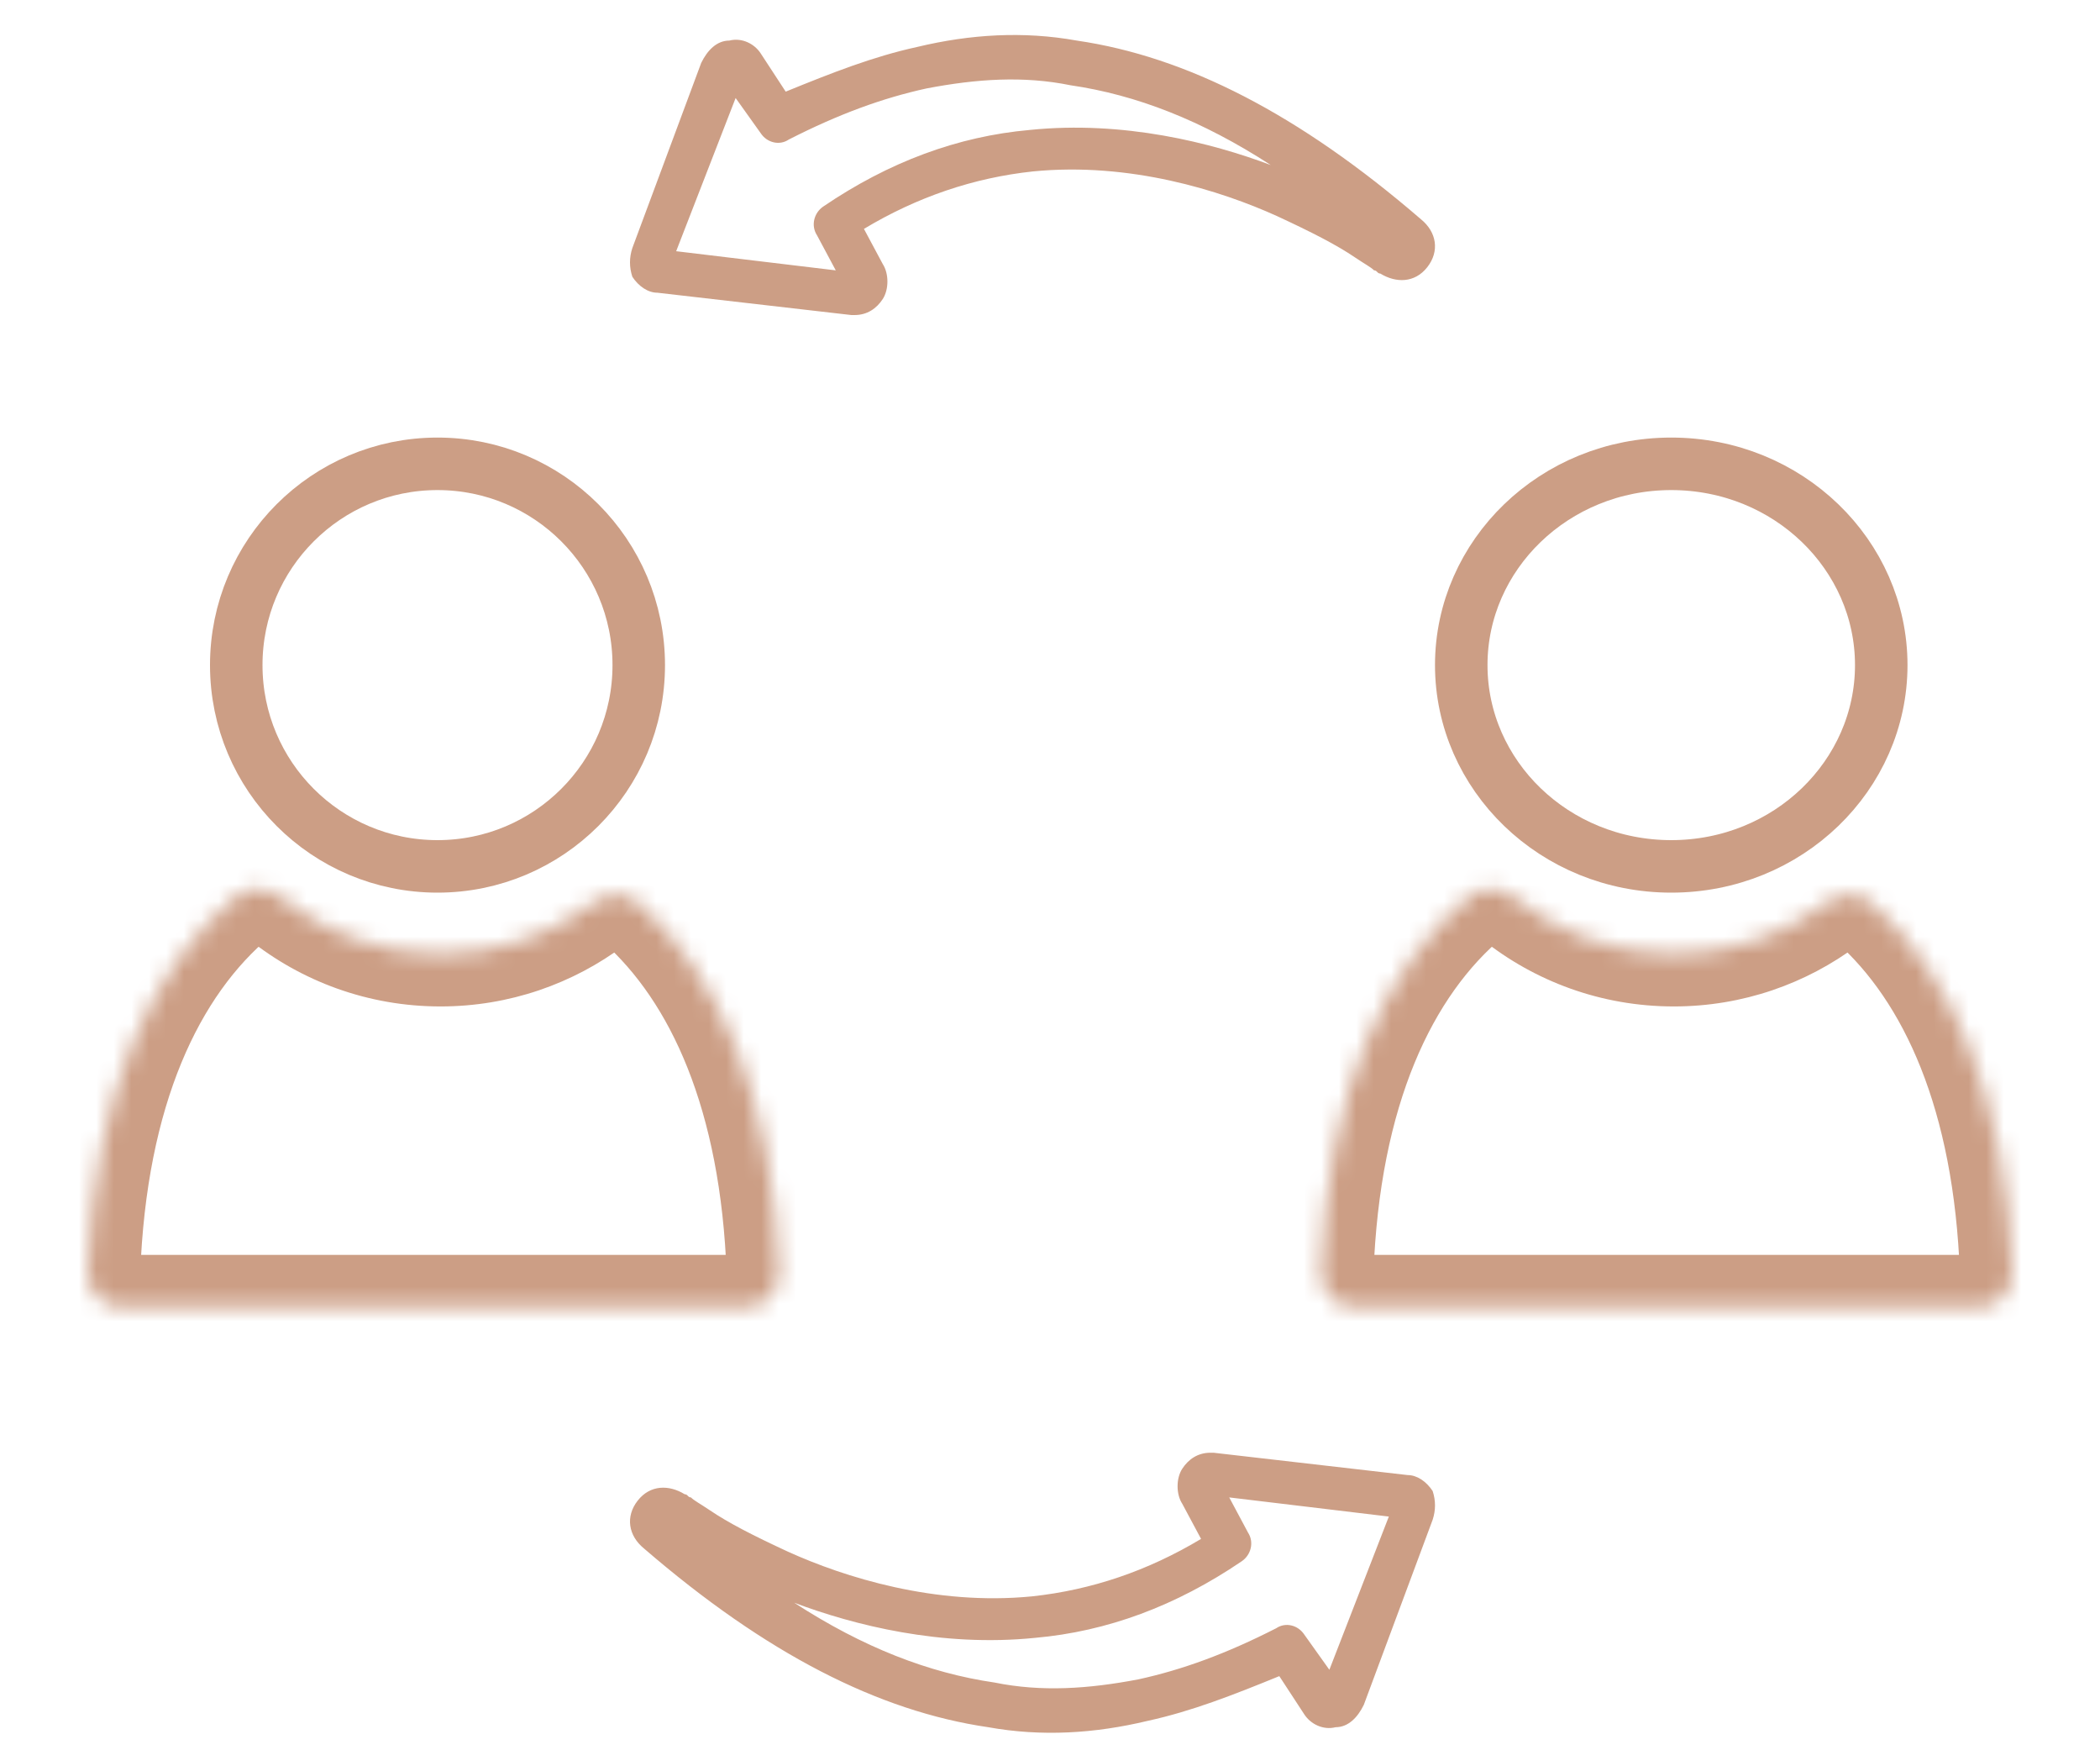
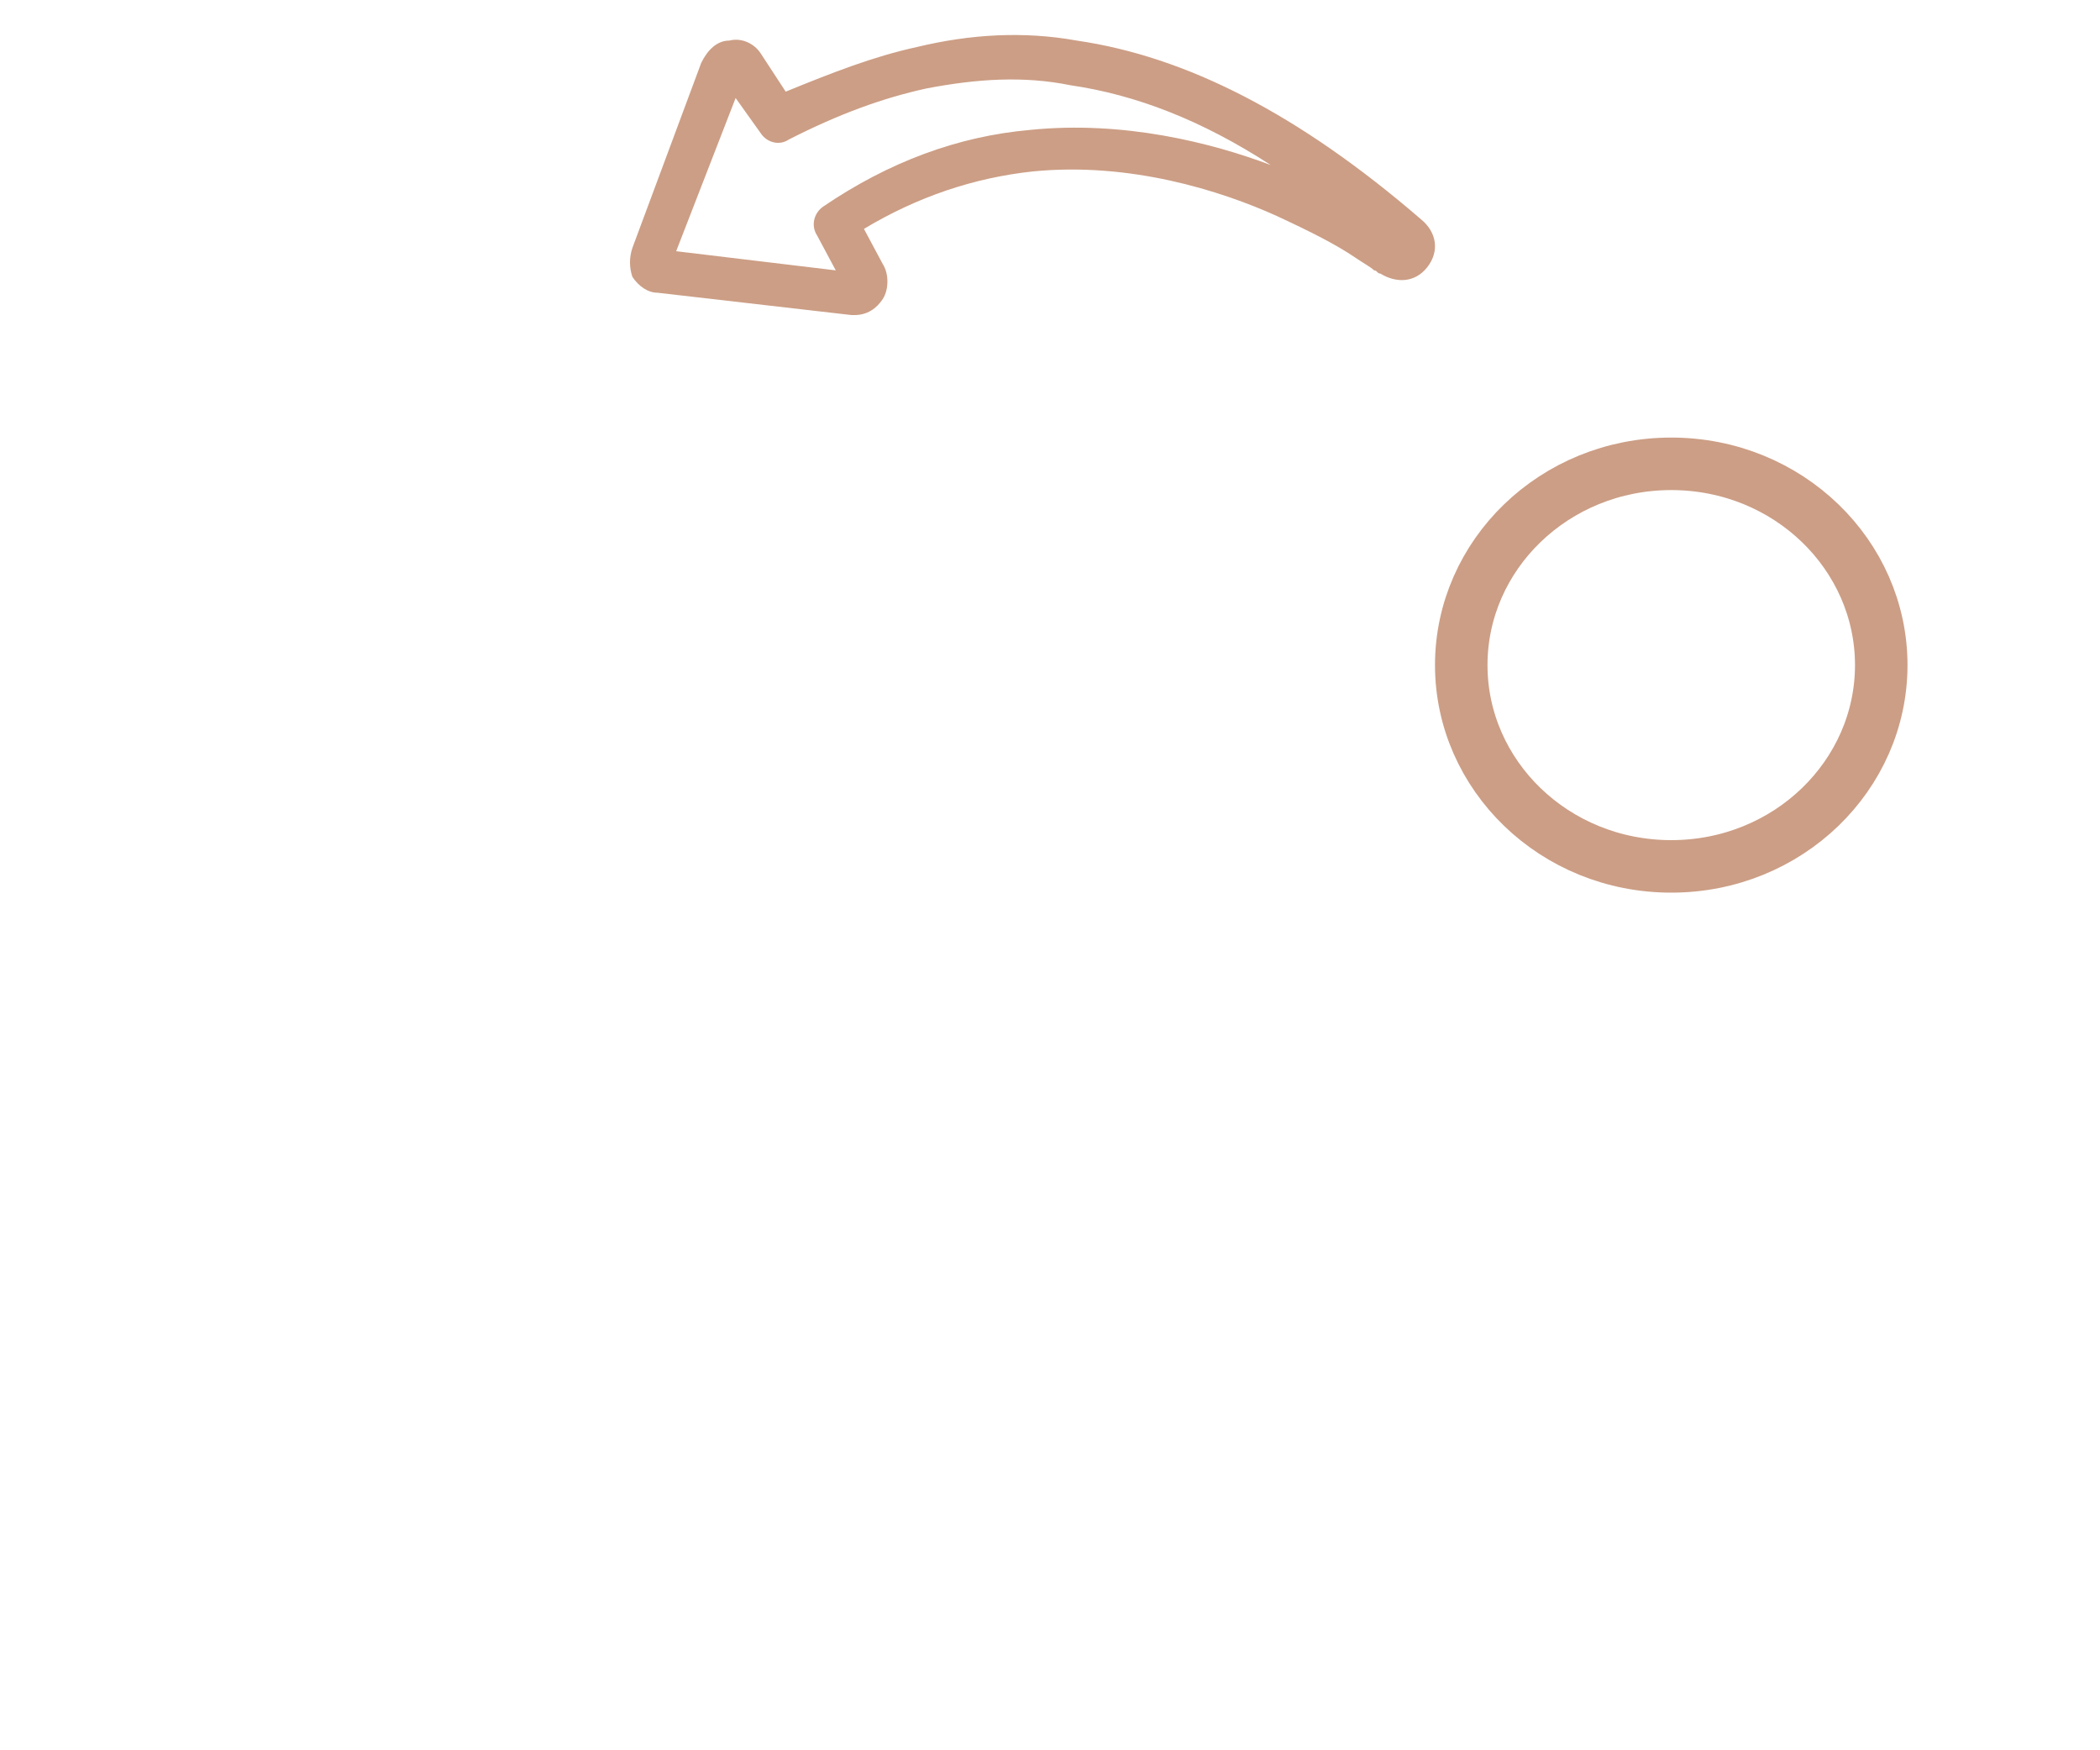
<svg xmlns="http://www.w3.org/2000/svg" width="120" height="100" viewBox="0 0 120 100" fill="none">
  <path d="M77.445 14.718C77.982 15.082 78.34 15.265 78.518 15.447C78.697 15.447 78.697 15.63 78.876 15.63C79.77 16.177 80.843 16.177 81.559 15.265C82.274 14.353 82.095 13.259 81.201 12.53C74.226 6.512 67.788 3.23 61.529 2.318C58.489 1.771 55.448 1.953 52.408 2.683C49.904 3.23 47.58 4.142 44.897 5.236L43.466 3.047C43.109 2.5 42.393 2.136 41.678 2.318C40.963 2.318 40.426 2.865 40.069 3.595L36.134 14.171C35.955 14.718 35.955 15.265 36.134 15.812C36.492 16.359 37.028 16.724 37.565 16.724L48.653 18H48.831C49.547 18 50.083 17.635 50.441 17.088C50.799 16.541 50.799 15.63 50.441 15.082L49.368 13.077C52.408 11.253 55.627 10.159 59.025 9.794C64.569 9.247 69.755 10.888 72.974 12.347C74.942 13.259 76.372 13.988 77.445 14.718ZM58.846 7.424C54.733 7.789 50.799 9.247 47.043 11.8C46.507 12.165 46.328 12.894 46.685 13.441L47.758 15.447L38.638 14.353L42.036 5.6L43.466 7.606C43.824 8.153 44.539 8.336 45.076 7.971C47.937 6.512 50.441 5.6 52.945 5.053C55.806 4.506 58.489 4.324 61.171 4.871C64.927 5.418 68.682 6.877 72.617 9.43C69.219 8.153 64.212 6.877 58.846 7.424Z" fill="#CC9E85" />
-   <path d="M40.555 86.282C40.018 85.918 39.66 85.735 39.482 85.553C39.303 85.553 39.303 85.371 39.124 85.371C38.23 84.823 37.157 84.823 36.441 85.735C35.726 86.647 35.905 87.741 36.799 88.47C43.774 94.488 50.212 97.77 56.471 98.682C59.511 99.229 62.552 99.047 65.592 98.317C68.096 97.77 70.42 96.858 73.103 95.764L74.534 97.953C74.891 98.5 75.607 98.864 76.322 98.682C77.037 98.682 77.574 98.135 77.931 97.406L81.866 86.829C82.045 86.282 82.045 85.735 81.866 85.188C81.508 84.641 80.972 84.276 80.435 84.276L69.347 83H69.168C68.453 83 67.917 83.365 67.559 83.912C67.201 84.459 67.201 85.371 67.559 85.918L68.632 87.923C65.592 89.747 62.373 90.841 58.975 91.206C53.431 91.753 48.245 90.112 45.026 88.653C43.058 87.741 41.628 87.012 40.555 86.282ZM59.154 93.576C63.267 93.212 67.201 91.753 70.957 89.2C71.493 88.835 71.672 88.106 71.314 87.559L70.242 85.553L79.362 86.647L75.964 95.4L74.534 93.394C74.176 92.847 73.461 92.664 72.924 93.029C70.063 94.488 67.559 95.4 65.055 95.947C62.194 96.494 59.511 96.676 56.829 96.129C53.073 95.582 49.318 94.123 45.383 91.57C48.781 92.847 53.788 94.123 59.154 93.576Z" fill="#CC9E85" />
-   <circle cx="25" cy="38" r="11.5" stroke="#CC9E85" stroke-width="3" />
  <path d="M107.5 38C107.5 44.298 102.181 49.5 95.5 49.5C88.819 49.5 83.5 44.298 83.5 38C83.5 31.702 88.819 26.5 95.5 26.5C102.181 26.5 107.5 31.702 107.5 38Z" stroke="#CC9E85" stroke-width="3" />
  <mask id="path-5-inside-1_122_184" fill="white">
-     <path fill-rule="evenodd" clip-rule="evenodd" d="M16.083 51.312C15.331 50.709 14.262 50.585 13.521 51.201C8.667 55.235 5.387 62.367 5.014 72.694C4.974 73.797 5.874 74.695 6.978 74.695H24.767H42.557C43.661 74.695 44.561 73.798 44.521 72.694C44.159 62.68 41.064 55.67 36.45 51.576C35.729 50.935 34.656 51.025 33.884 51.604C31.456 53.424 28.439 54.502 25.171 54.502C21.732 54.502 18.572 53.308 16.083 51.312Z" />
-   </mask>
-   <path d="M36.45 51.576L34.459 53.819L36.45 51.576ZM44.521 72.694L41.523 72.802L44.521 72.694ZM13.521 51.201L11.603 48.894L13.521 51.201ZM8.012 72.802C8.366 63.018 11.447 56.825 15.438 53.508L11.603 48.894C5.886 53.645 2.409 61.716 2.016 72.585L8.012 72.802ZM24.767 71.695H6.978V77.695H24.767V71.695ZM42.557 71.695H24.767V77.695H42.557V71.695ZM34.459 53.819C38.27 57.202 41.18 63.316 41.523 72.802L47.519 72.586C47.138 62.044 43.857 54.138 38.442 49.332L34.459 53.819ZM32.084 49.203C30.158 50.648 27.768 51.502 25.171 51.502V57.502C29.11 57.502 32.754 56.2 35.683 54.004L32.084 49.203ZM25.171 51.502C22.439 51.502 19.936 50.556 17.96 48.972L14.206 53.653C17.209 56.06 21.026 57.502 25.171 57.502V51.502ZM38.442 49.332C36.383 47.505 33.679 48.008 32.084 49.203L35.683 54.004C35.608 54.06 35.482 54.125 35.283 54.131C35.059 54.138 34.735 54.064 34.459 53.819L38.442 49.332ZM42.557 77.695C45.291 77.695 47.623 75.457 47.519 72.586L41.523 72.802C41.499 72.139 42.032 71.695 42.557 71.695V77.695ZM15.438 53.508C15.154 53.744 14.827 53.808 14.603 53.793C14.404 53.78 14.279 53.712 14.206 53.653L17.96 48.972C16.407 47.727 13.72 47.134 11.603 48.894L15.438 53.508ZM2.016 72.585C1.912 75.455 4.243 77.695 6.978 77.695V71.695C7.504 71.695 8.036 72.14 8.012 72.802L2.016 72.585Z" fill="#CC9E85" mask="url(#path-5-inside-1_122_184)" />
+     </mask>
  <mask id="path-7-inside-2_122_184" fill="white">
-     <path fill-rule="evenodd" clip-rule="evenodd" d="M86.555 51.312C85.803 50.709 84.734 50.585 83.992 51.201C79.138 55.235 75.859 62.367 75.485 72.694C75.445 73.797 76.345 74.695 77.45 74.695H95.239H113.028C114.133 74.695 115.032 73.798 114.992 72.694C114.63 62.68 111.535 55.67 106.922 51.576C106.201 50.935 105.127 51.025 104.355 51.604C101.927 53.424 98.911 54.502 95.643 54.502C92.204 54.502 89.044 53.308 86.555 51.312Z" />
-   </mask>
+     </mask>
  <path d="M106.922 51.576L104.931 53.819L106.922 51.576ZM114.992 72.694L111.994 72.802L114.992 72.694ZM83.992 51.201L82.075 48.894L83.992 51.201ZM78.483 72.802C78.837 63.018 81.919 56.825 85.91 53.508L82.075 48.894C76.358 53.645 72.88 61.716 72.487 72.585L78.483 72.802ZM95.239 71.695H77.45V77.695H95.239V71.695ZM113.028 71.695H95.239V77.695H113.028V71.695ZM104.931 53.819C108.742 57.202 111.651 63.316 111.994 72.802L117.991 72.586C117.609 62.044 114.329 54.138 108.913 49.332L104.931 53.819ZM102.556 49.203C100.629 50.648 98.24 51.502 95.643 51.502V57.502C99.582 57.502 103.225 56.2 106.155 54.004L102.556 49.203ZM95.643 51.502C92.91 51.502 90.407 50.556 88.431 48.972L84.678 53.653C87.68 56.06 91.497 57.502 95.643 57.502V51.502ZM108.913 49.332C106.855 47.505 104.151 48.008 102.556 49.203L106.155 54.004C106.08 54.06 105.953 54.125 105.754 54.131C105.531 54.138 105.207 54.064 104.931 53.819L108.913 49.332ZM113.028 77.695C115.762 77.695 118.094 75.457 117.991 72.586L111.994 72.802C111.97 72.139 112.503 71.695 113.028 71.695V77.695ZM85.91 53.508C85.625 53.744 85.298 53.808 85.074 53.793C84.875 53.78 84.751 53.712 84.678 53.653L88.431 48.972C86.878 47.727 84.192 47.134 82.075 48.894L85.91 53.508ZM72.487 72.585C72.383 75.455 74.715 77.695 77.45 77.695V71.695C77.976 71.695 78.507 72.14 78.483 72.802L72.487 72.585Z" fill="#CC9E85" mask="url(#path-7-inside-2_122_184)" />
</svg>